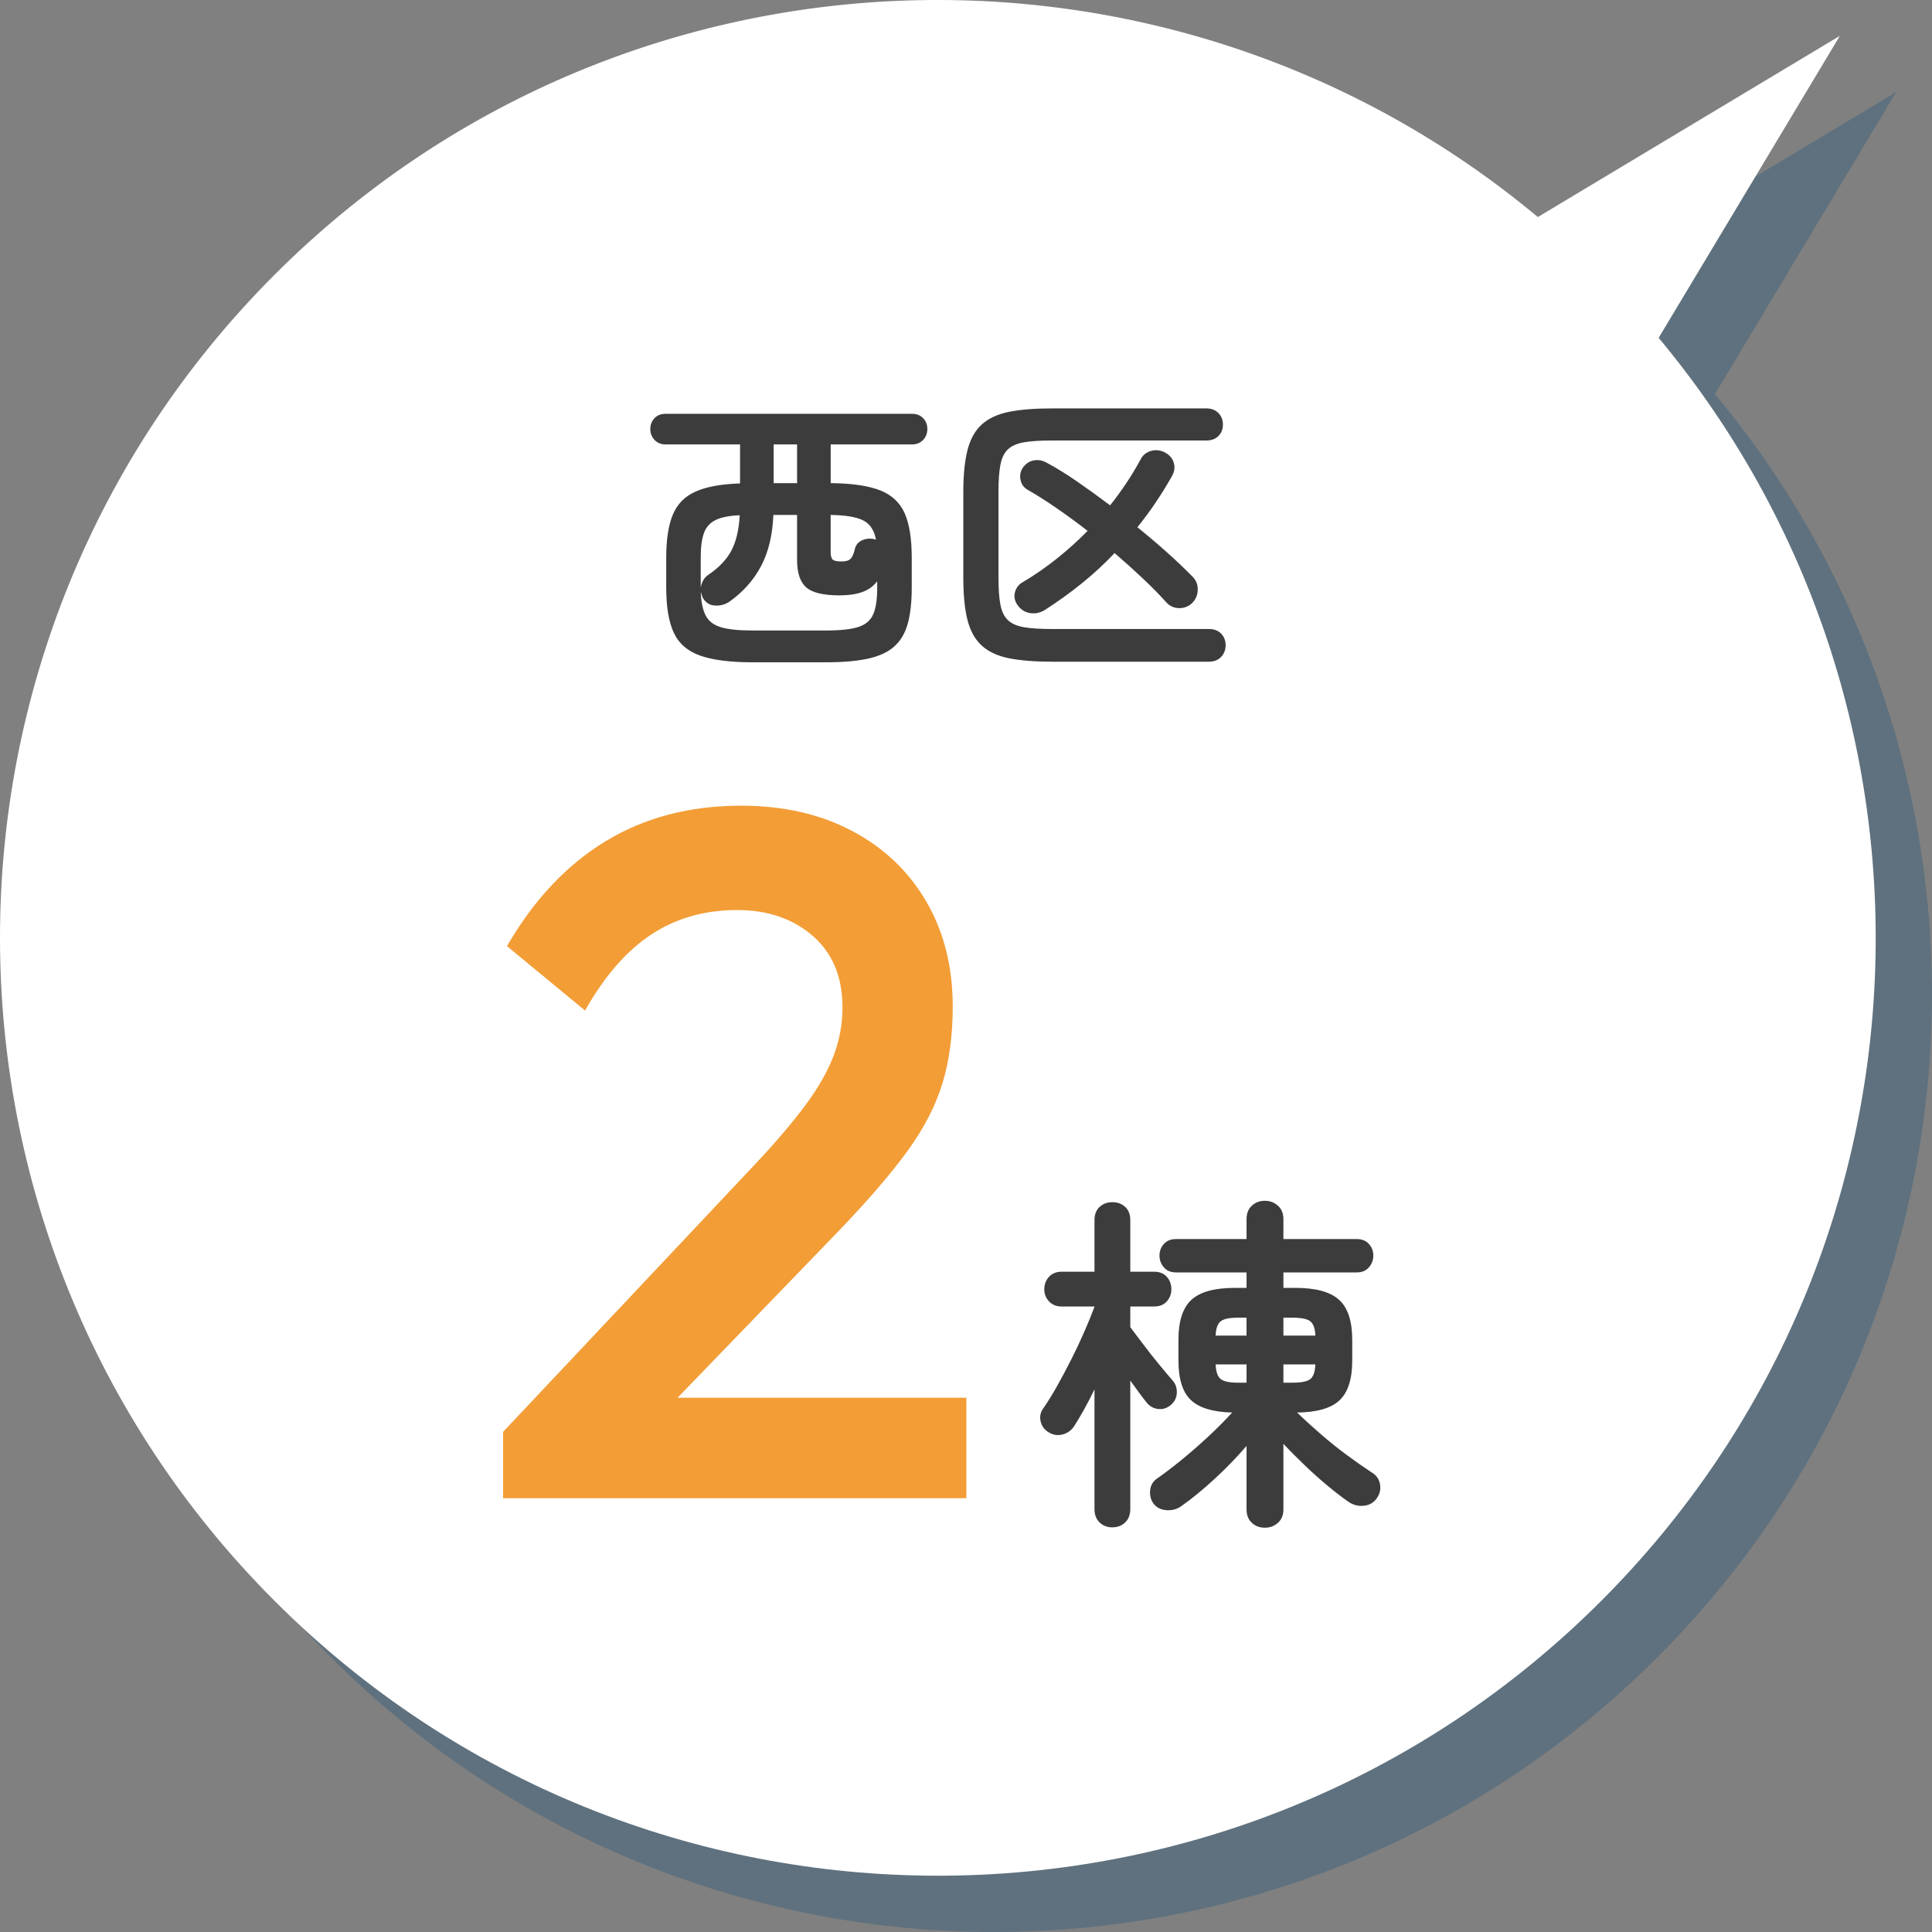
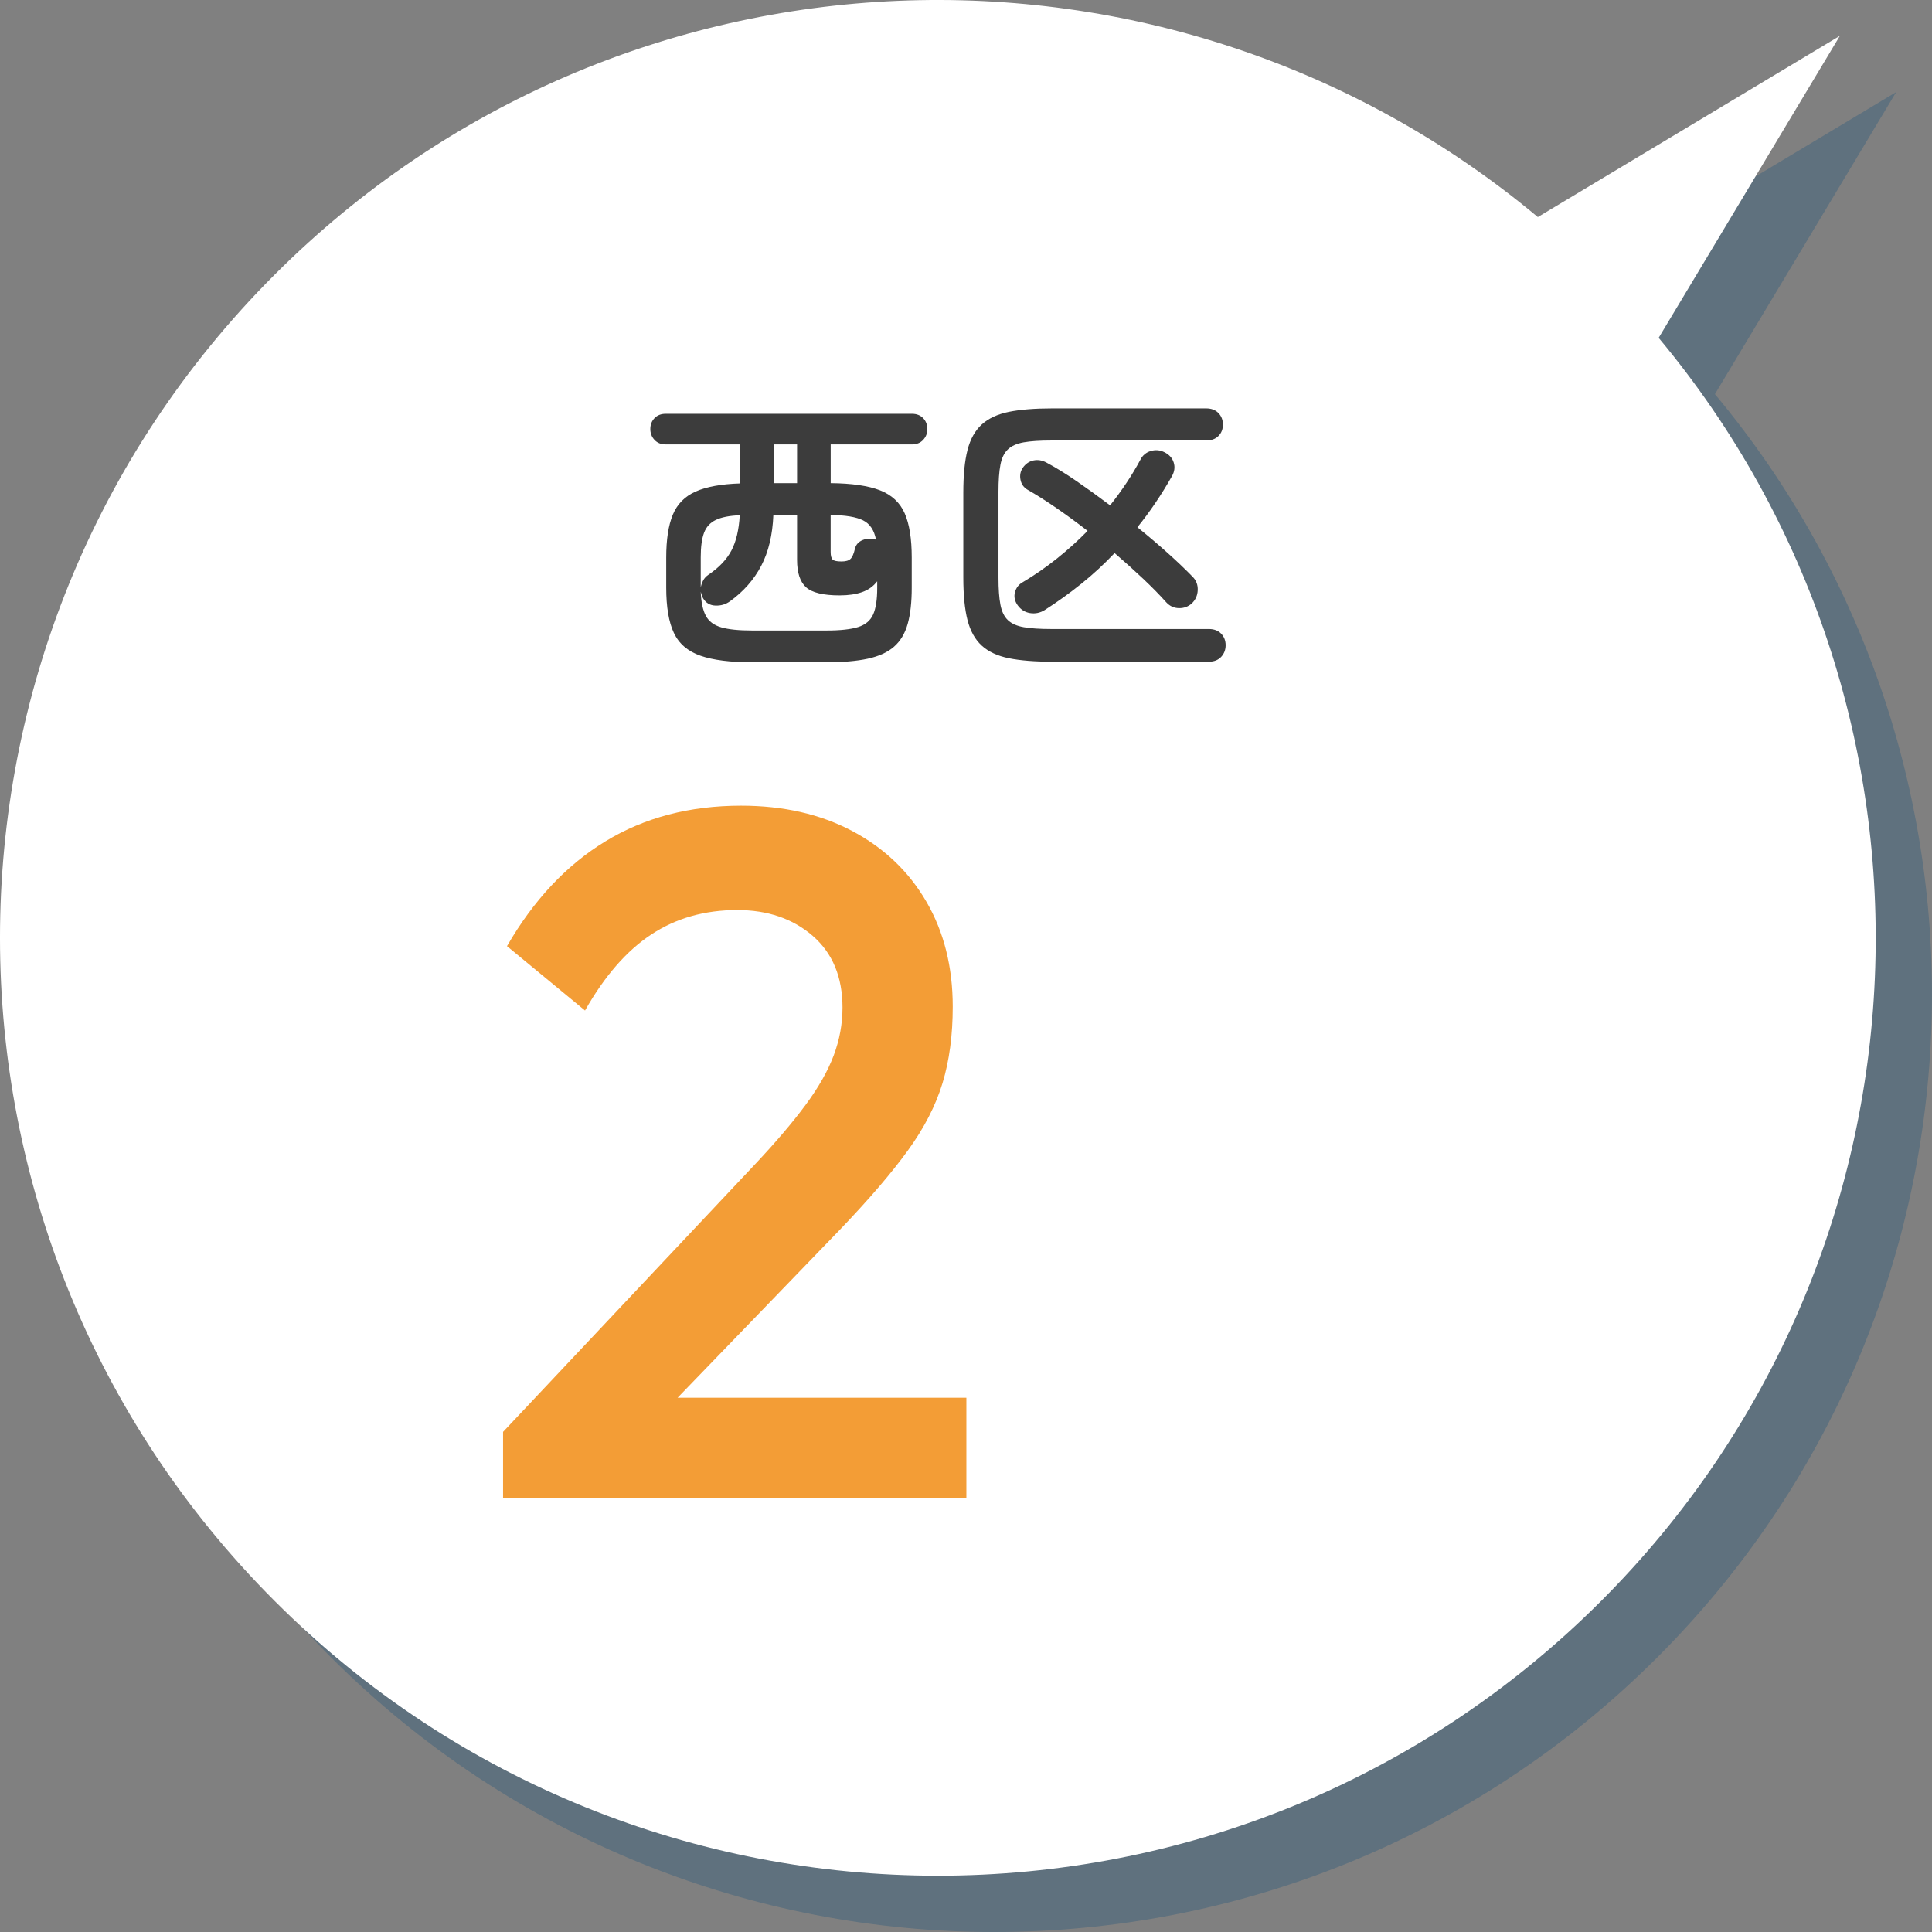
<svg xmlns="http://www.w3.org/2000/svg" width="103" height="103" viewBox="0 0 103 103">
  <rect x="0" y="0" width="103" height="103" fill="#808080" stroke="none" />
  <defs>
    <style>.cls-1{fill:#3c3c3c;}.cls-2{mix-blend-mode:multiply;opacity:.4;}.cls-3{isolation:isolate;}.cls-4{fill:#f39d36;}.cls-5{fill:#2c5a7b;}.cls-6{fill:#fff;}</style>
  </defs>
  <g class="cls-3">
    <g id="_レイヤー_2">
      <g id="_レイヤー_1-2">
        <g class="cls-2">
          <path class="cls-5" d="M17.645,17.64C-1.882,37.167-1.882,68.827,17.645,88.355c19.527,19.527,51.187,19.527,70.714,0,18.441-18.441,19.457-47.697,3.068-67.342l9.661-16.102-16.102,9.661C65.342-1.817,36.086-.801,17.645,17.64Z" />
        </g>
        <path class="cls-6" d="M14.645,14.64c-19.527,19.527-19.527,51.187,0,70.714,19.527,19.527,51.187,19.527,70.714,0,18.441-18.441,19.457-47.697,3.068-67.342L98.088,1.911l-16.102,9.661C62.342-4.817,33.086-3.801,14.645,14.64Z" />
        <path class="cls-4" d="M26.82,76.337l13.416-14.248c1.109-1.178,2.01-2.236,2.704-3.172.693-.936,1.196-1.82,1.508-2.652.312-.832.468-1.681.468-2.548,0-1.629-.528-2.903-1.586-3.822-1.058-.918-2.4-1.378-4.03-1.378-1.733,0-3.259.434-4.575,1.3-1.318.867-2.496,2.219-3.536,4.056l-4.16-3.432c1.421-2.461,3.172-4.324,5.252-5.59,2.08-1.265,4.489-1.898,7.228-1.898,2.254,0,4.229.451,5.929,1.352,1.698.902,3.016,2.158,3.952,3.77.936,1.612,1.403,3.476,1.403,5.59,0,1.526-.182,2.886-.546,4.082s-.979,2.392-1.846,3.588c-.867,1.196-2.063,2.592-3.588,4.186l-10.296,10.66-7.696.156ZM26.82,79.873v-3.536l5.147-1.82h19.553v5.356h-24.7Z" />
-         <path class="cls-1" d="M59.305,81.427c-.275,0-.503-.087-.684-.262-.181-.175-.271-.412-.271-.711v-6.384c-.188.387-.374.749-.562,1.086s-.362.63-.524.88c-.149.225-.355.372-.617.44-.263.069-.513.028-.749-.122-.225-.137-.365-.334-.422-.59-.056-.256-.003-.49.159-.702.225-.324.462-.708.712-1.151.249-.443.502-.917.758-1.423.256-.505.49-1.001.702-1.488s.394-.93.543-1.329v-.019h-1.76c-.274,0-.496-.091-.665-.271-.168-.181-.252-.396-.252-.646,0-.262.084-.483.252-.665.169-.181.391-.271.665-.271h1.76v-2.752c0-.3.091-.534.271-.702s.408-.253.684-.253c.274,0,.502.084.683.253.182.168.271.402.271.702v2.752h1.273c.287,0,.512.09.674.271s.243.402.243.665c0,.25-.081.465-.243.646-.162.181-.387.271-.674.271h-1.273v1.104c.162.212.384.505.665.88s.567.739.861,1.095c.293.355.527.633.702.833.175.187.259.412.253.674-.007.262-.109.481-.31.655-.199.175-.424.25-.674.225-.25-.025-.456-.137-.618-.337-.124-.15-.262-.328-.411-.534-.15-.206-.307-.421-.469-.646v6.852c0,.299-.09.536-.271.711-.181.174-.408.262-.683.262ZM67.43,81.446c-.274,0-.506-.087-.692-.262-.188-.175-.281-.412-.281-.711v-3.389c-.512.599-1.08,1.186-1.704,1.76-.624.574-1.21,1.055-1.76,1.442-.237.174-.509.25-.814.225-.306-.025-.539-.15-.701-.375-.138-.212-.19-.446-.159-.702.03-.256.152-.459.364-.608.412-.287.858-.627,1.339-1.021s.955-.808,1.423-1.245.883-.855,1.245-1.254c-1.023-.025-1.757-.247-2.2-.665-.442-.418-.664-1.12-.664-2.106v-1.104c0-.999.23-1.71.692-2.134s1.235-.637,2.321-.637h.618v-.824h-3.763c-.275,0-.49-.09-.646-.271-.156-.181-.233-.39-.233-.627,0-.237.077-.443.233-.618s.371-.262.646-.262h3.763v-1.067c0-.3.094-.537.281-.711.187-.175.418-.262.692-.262s.508.087.702.262c.193.175.29.412.29.711v1.067h3.913c.274,0,.489.087.646.262s.234.381.234.618c0,.237-.078.446-.234.627-.156.181-.371.271-.646.271h-3.913v.824h.637c1.086,0,1.862.212,2.33.637.469.424.702,1.136.702,2.134v1.104c0,.986-.225,1.691-.674,2.116s-1.204.643-2.265.655c.387.375.811.761,1.272,1.161s.93.774,1.404,1.123c.475.35.911.655,1.311.917.237.138.381.343.431.618.05.275-.007.524-.169.749-.162.237-.393.371-.692.402s-.574-.041-.824-.215c-.324-.225-.687-.502-1.085-.833-.4-.331-.806-.692-1.218-1.086-.411-.393-.799-.783-1.16-1.17v3.501c0,.299-.097.537-.29.711-.194.175-.428.262-.702.262ZM64.809,71.205h1.647v-.955h-.468c-.462,0-.771.068-.927.206-.156.138-.24.387-.253.749ZM65.989,73.714h.468v-.974h-1.647c.013.375.097.63.253.768.155.137.465.206.927.206ZM68.422,71.205h1.703c-.012-.362-.097-.611-.252-.749-.156-.137-.472-.206-.946-.206h-.505v.955ZM68.422,73.714h.505c.475,0,.79-.069.946-.206.155-.137.24-.393.252-.768h-1.703v.974Z" />
        <path class="cls-1" d="M40.126,35.309c-1.185,0-2.112-.117-2.784-.352-.672-.234-1.145-.64-1.416-1.216-.272-.576-.408-1.381-.408-2.416v-1.6c0-.96.117-1.722.352-2.288.235-.565.641-.976,1.217-1.232.575-.256,1.365-.4,2.367-.432v-2.08h-3.968c-.245,0-.442-.08-.592-.24-.149-.16-.224-.352-.224-.576,0-.235.074-.43.224-.584.149-.155.347-.232.592-.232h13.136c.246,0,.443.078.593.232.148.154.224.349.224.584,0,.224-.075.416-.224.576-.149.16-.347.24-.593.24h-4.336v2.064c1.131.011,2.009.139,2.633.384.624.246,1.061.654,1.312,1.224.251.571.376,1.357.376,2.36v1.6c0,.779-.072,1.424-.216,1.936-.145.512-.387.917-.729,1.216-.341.299-.808.512-1.399.64s-1.336.192-2.232.192h-3.903ZM40.094,33.613h3.968c.736,0,1.299-.062,1.688-.184.389-.123.655-.347.8-.672.144-.325.216-.792.216-1.4v-.368c-.203.267-.47.459-.8.576-.331.117-.731.176-1.2.176-.875,0-1.472-.144-1.792-.432-.32-.288-.48-.773-.48-1.456v-2.4h-1.264c-.043,1.067-.259,1.971-.648,2.712-.389.742-.946,1.374-1.672,1.896-.224.16-.479.235-.768.224-.288-.01-.507-.138-.656-.384-.032-.053-.056-.109-.072-.168-.016-.059-.034-.12-.056-.184.021.555.112.981.272,1.28.159.299.435.504.823.616.39.112.937.168,1.641.168ZM37.358,31.325c.021-.128.064-.253.128-.376.064-.123.16-.227.288-.312.565-.384.974-.816,1.224-1.296.251-.48.397-1.104.44-1.872-.544.021-.968.104-1.272.248-.304.144-.515.374-.632.688-.117.315-.176.75-.176,1.304v1.616ZM41.246,25.757h1.248v-2.064h-1.248v2.064ZM44.862,29.933c.225,0,.384-.045.48-.136.096-.091.176-.274.239-.552.054-.213.192-.365.416-.456.225-.09.454-.098.688-.024h.016c-.096-.501-.325-.842-.688-1.024-.363-.181-.938-.277-1.729-.288v1.968c0,.203.035.338.104.408.069.07.227.104.472.104Z" />
        <path class="cls-1" d="M56.094,35.277c-.929,0-1.696-.062-2.305-.184-.607-.123-1.09-.347-1.447-.672s-.611-.779-.761-1.36c-.149-.581-.224-1.336-.224-2.264v-4.544c0-.928.074-1.683.224-2.264.149-.581.403-1.035.761-1.36s.84-.549,1.447-.672c.608-.122,1.376-.184,2.305-.184h8.208c.277,0,.496.083.656.248.159.165.239.371.239.616,0,.246-.08.448-.239.608-.16.16-.379.24-.656.24h-8.272c-.598,0-1.08.032-1.448.096-.367.064-.65.189-.848.376-.197.187-.331.462-.399.824-.07.363-.104.843-.104,1.44v4.576c0,.597.034,1.077.104,1.44.068.363.202.637.399.824.197.187.48.312.848.376.368.064.851.096,1.448.096h8.416c.277,0,.496.083.656.248.16.166.24.371.24.616,0,.245-.08.453-.24.624-.16.17-.379.256-.656.256h-8.352ZM55.694,32.525c-.245.149-.504.203-.775.16-.272-.042-.494-.181-.664-.416-.16-.224-.208-.456-.145-.696.064-.24.203-.418.416-.536.629-.373,1.234-.792,1.816-1.256.581-.464,1.128-.957,1.64-1.48-.565-.438-1.123-.845-1.672-1.224-.55-.378-1.059-.701-1.528-.968-.202-.117-.328-.293-.376-.528-.048-.234-.008-.448.12-.64.149-.213.339-.344.568-.392s.456-.013.68.104c.501.267,1.043.6,1.624,1s1.176.83,1.784,1.288c.629-.79,1.168-1.6,1.616-2.432.117-.234.301-.389.552-.464.25-.075.493-.053.728.064.257.128.422.312.496.552.075.24.043.483-.096.728-.555.981-1.168,1.888-1.84,2.72.555.448,1.085.898,1.592,1.352.507.453.957.882,1.352,1.288.192.192.283.43.272.712s-.117.52-.32.712c-.191.17-.418.253-.68.248s-.482-.104-.664-.296c-.362-.405-.781-.832-1.256-1.28-.475-.448-.979-.901-1.512-1.36-.555.586-1.145,1.131-1.769,1.632-.624.501-1.277.971-1.96,1.408Z" />
      </g>
    </g>
  </g>
</svg>